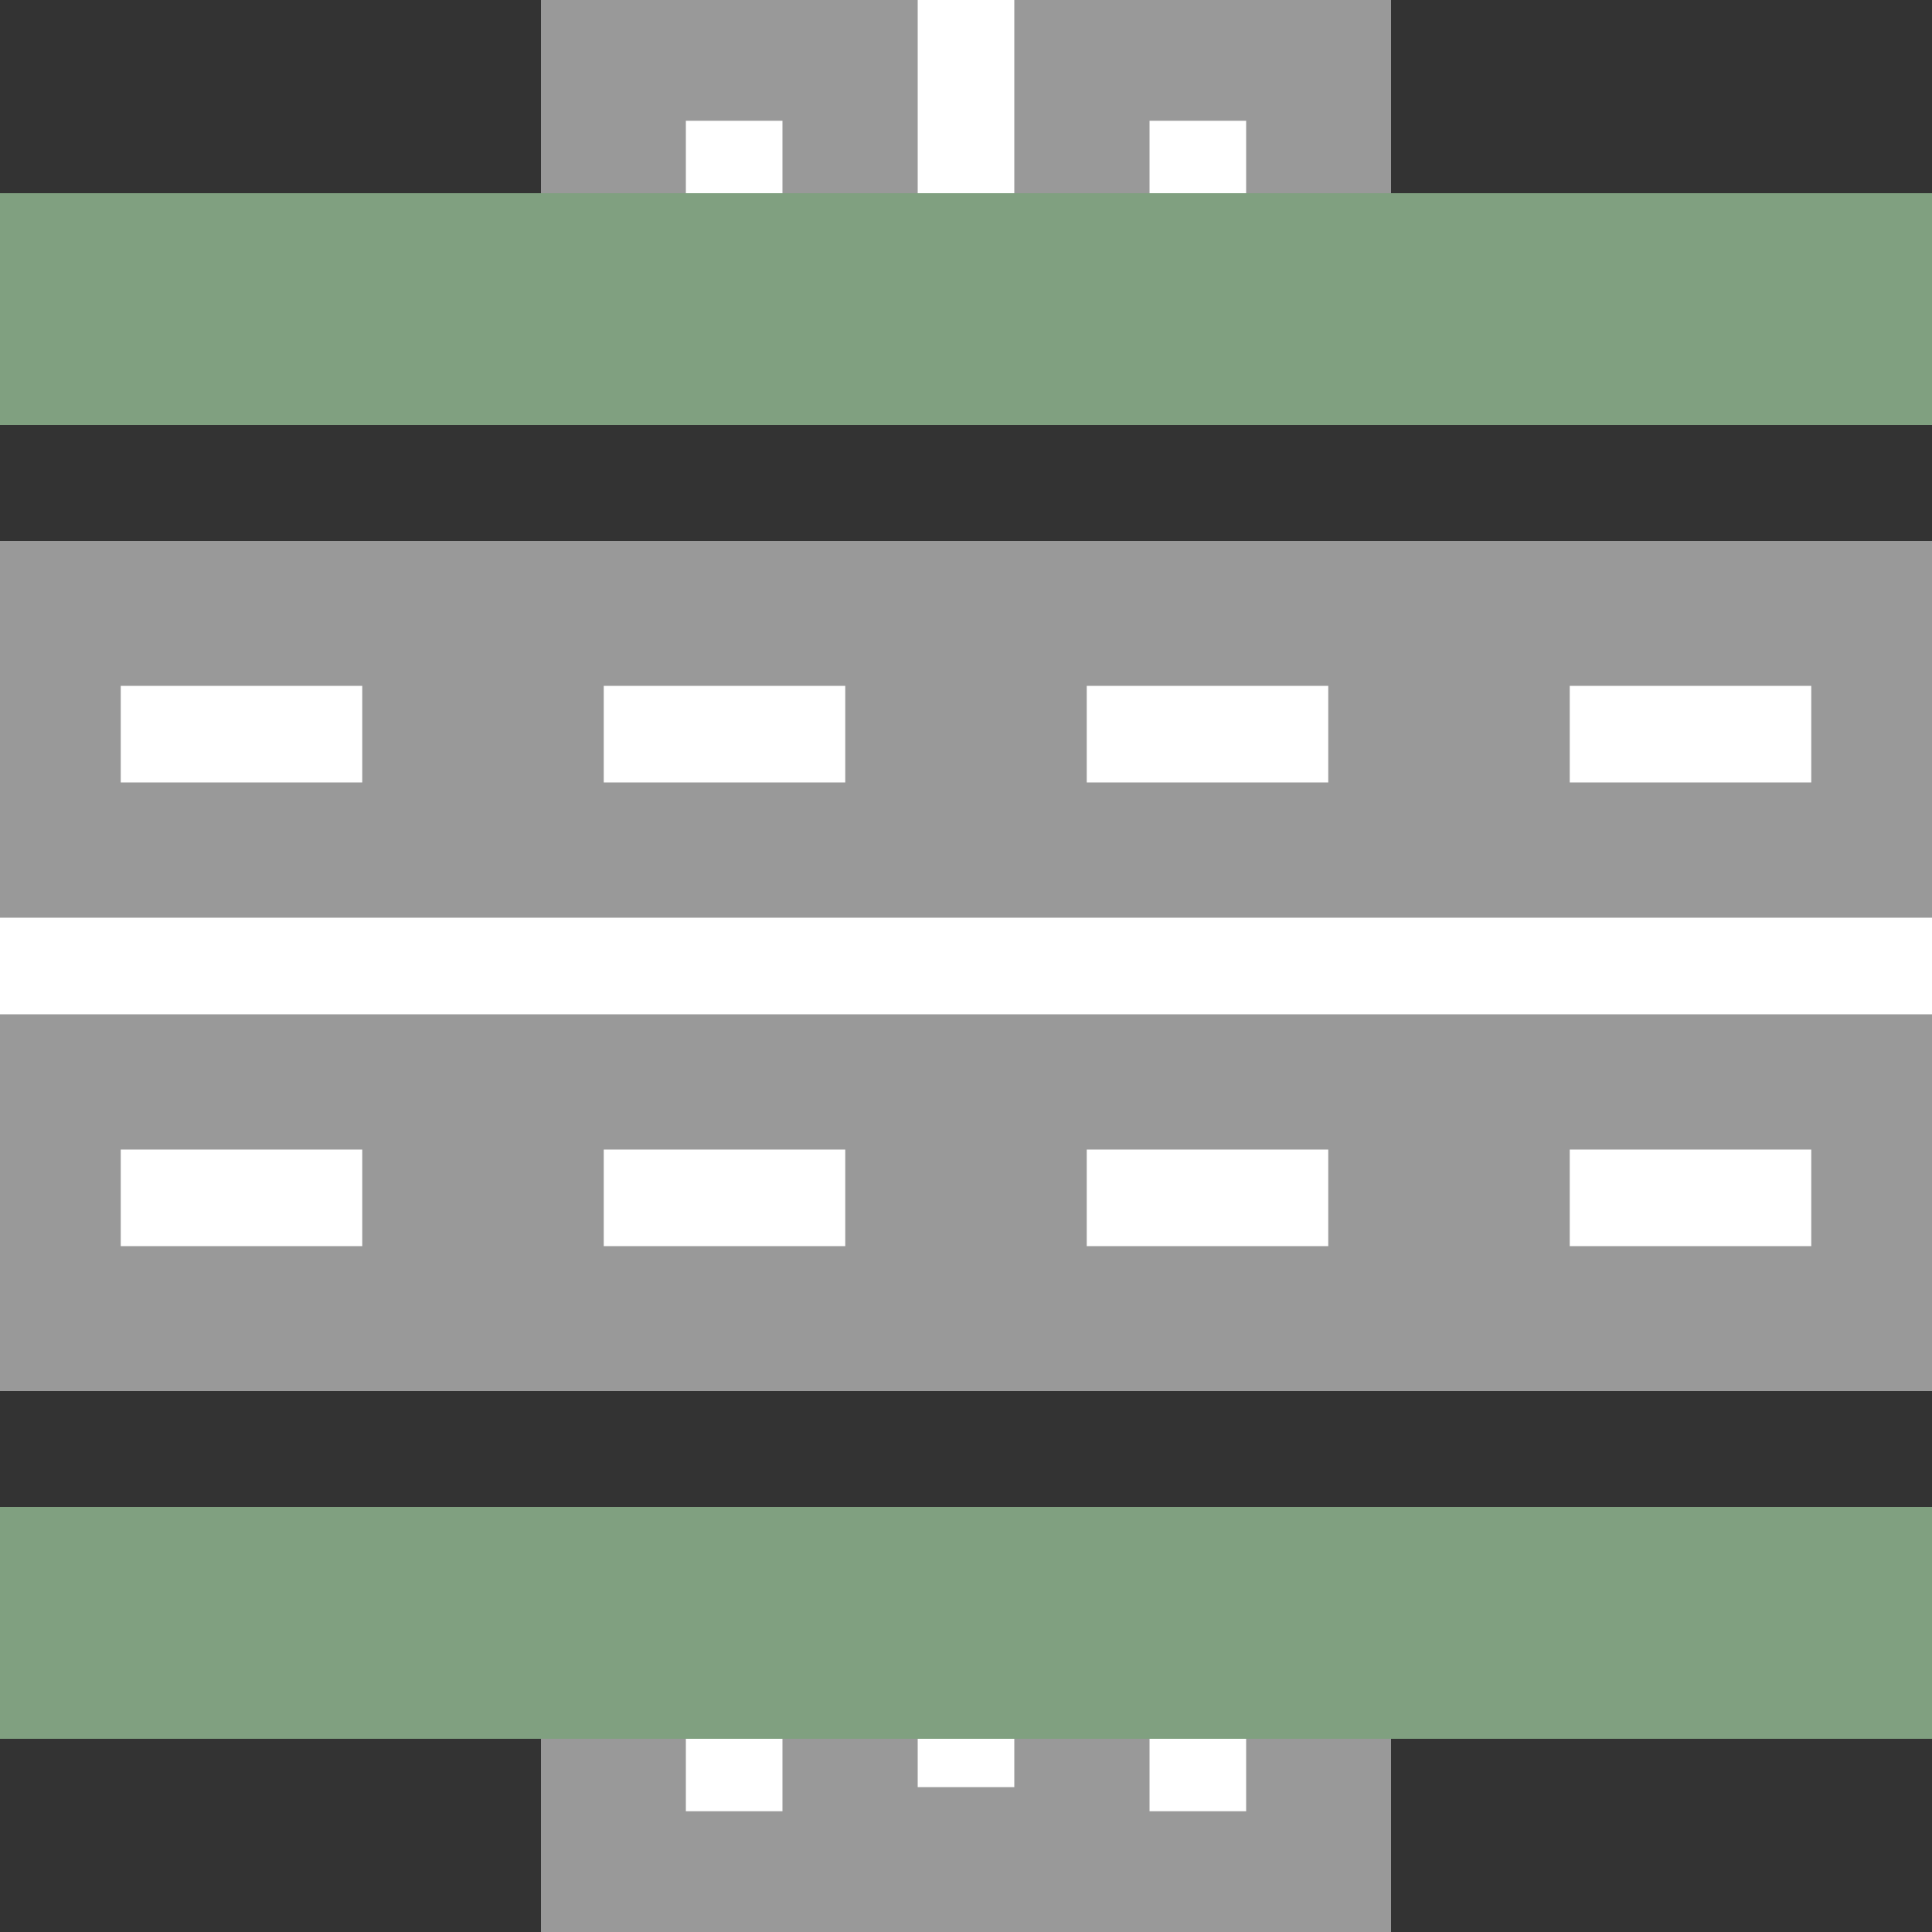
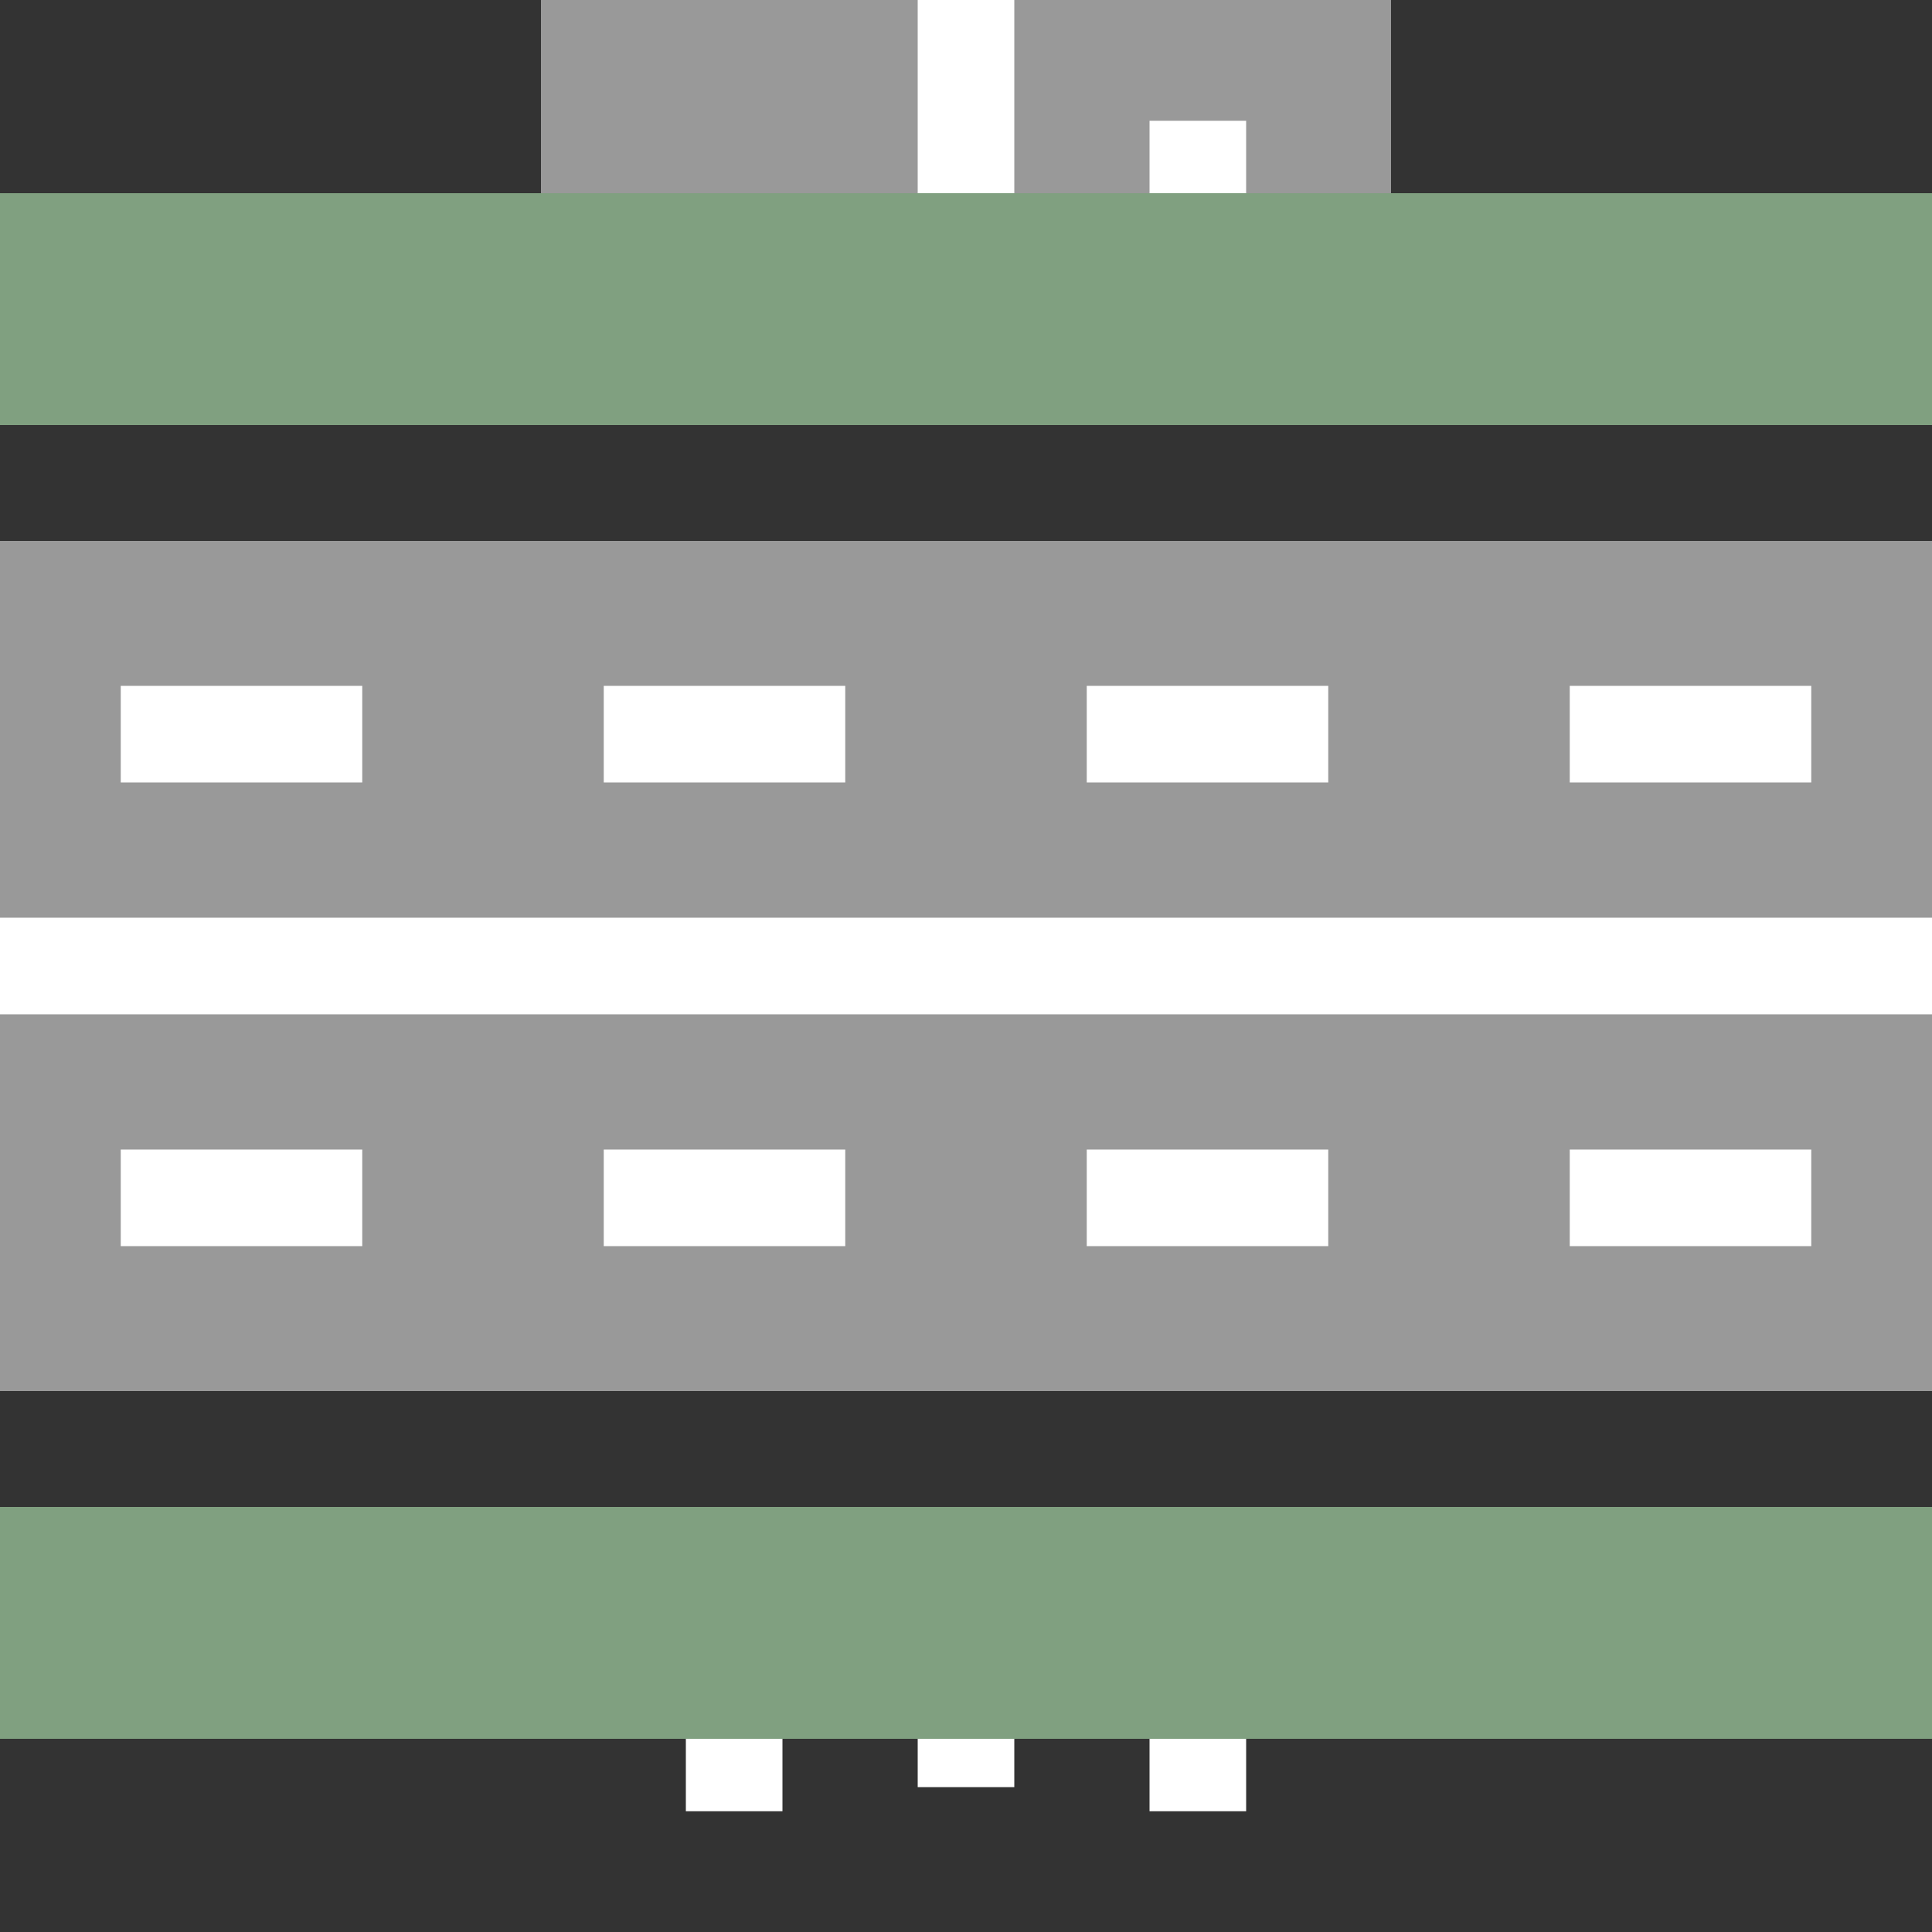
<svg xmlns="http://www.w3.org/2000/svg" xmlns:ns1="http://www.inkscape.org/namespaces/inkscape" xmlns:ns2="http://sodipodi.sourceforge.net/DTD/sodipodi-0.dtd" width="500" height="500" id="svg2" version="1.1" ns1:version="0.48.4 r9939" ns2:docname="BSicon_RP2uhRP4.svg">
  <rect width="100%" height="100%" fill="#333333" stroke="none" />
  <defs id="defs38" />
  <ns2:namedview pagecolor="#ffffff" bordercolor="#666666" borderopacity="1" objecttolerance="10" gridtolerance="10" guidetolerance="10" ns1:pageopacity="0" ns1:pageshadow="2" ns1:window-width="1440" ns1:window-height="848" id="namedview36" showgrid="false" ns1:zoom="1.282" ns1:cx="250" ns1:cy="250" ns1:window-x="-8" ns1:window-y="-8" ns1:window-maximized="1" ns1:current-layer="svg2" />
  <title id="title4">RP2uhRP4</title>
  <g id="g3058">
    <g transform="matrix(0,1,-1,0,500,0)" id="g2181" style="stroke:#999999;stroke-width:220px">
      <path id="path2183" d="m 0,250 100,0" ns1:connector-curvature="0" />
-       <path id="path2185" d="m 400,250 100,0" ns1:connector-curvature="0" />
    </g>
    <g transform="matrix(0,1,-1,0,500,0)" id="g2187" style="stroke:#ffffff;stroke-width:25px;stroke-dasharray:62.5">
-       <path id="path2189" d="M 31.25,310 100,310" ns1:connector-curvature="0" />
      <path id="path2191" d="M 468.75,310 400,310" ns1:connector-curvature="0" />
      <path id="path2193" d="M 31.25,190 100,190" ns1:connector-curvature="0" />
      <path id="path2195" d="M 468.75,190 400,190" ns1:connector-curvature="0" />
      <g id="g2197" style="stroke-dasharray:none">
        <path id="path2199" d="m 0,250 100,0" ns1:connector-curvature="0" />
        <path id="path2201" d="m 400,250 100,0" ns1:connector-curvature="0" />
      </g>
    </g>
    <g style="fill:none;stroke:#80a080;stroke-width:45" id="g8" />
    <path d="m 0,250 500,0" id="path8" ns1:connector-curvature="0" style="stroke:#999999;stroke-width:220px" />
    <path d="m 0,250 500,0" id="path18" ns1:connector-curvature="0" style="stroke:#ffffff;stroke-width:25px" />
    <g style="stroke:#ffffff;stroke-width:25px;stroke-dasharray:62.5" id="g20">
      <path d="M 31.25,190 475,190" id="path26" ns1:connector-curvature="0" />
      <path d="M 31.25,310 475,310" id="path28" ns1:connector-curvature="0" />
    </g>
    <rect width="500" height="60" x="0" y="50" id="rect32" style="fill:#80a080" />
    <rect width="500" height="60" x="0" y="390" id="rect34" style="fill:#80a080" />
  </g>
</svg>